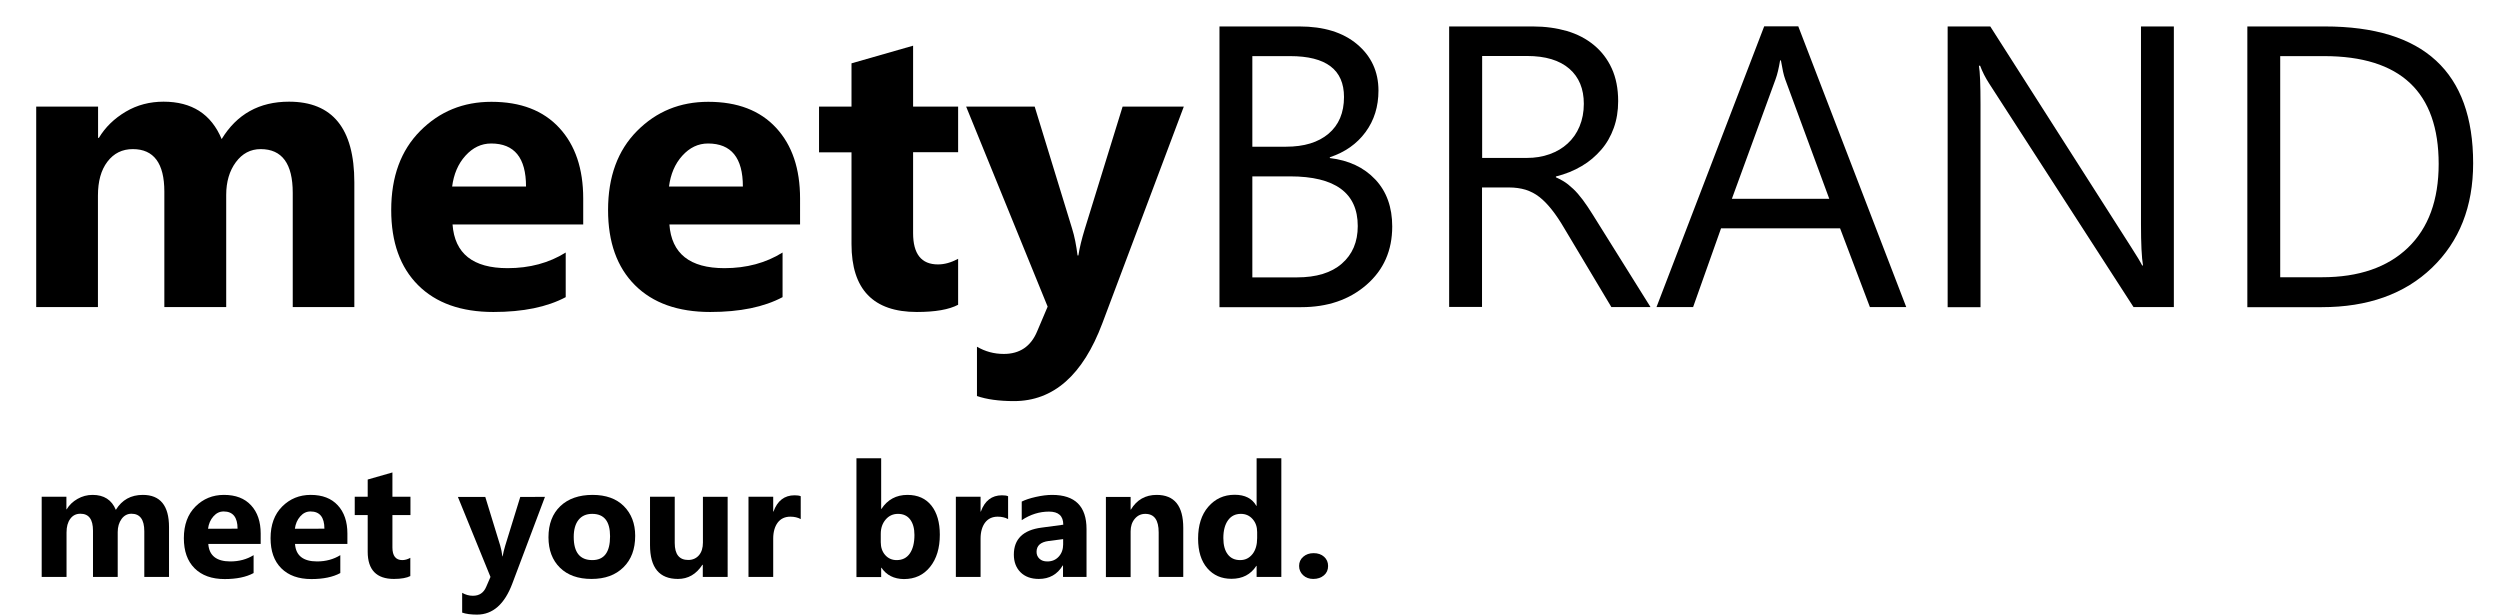
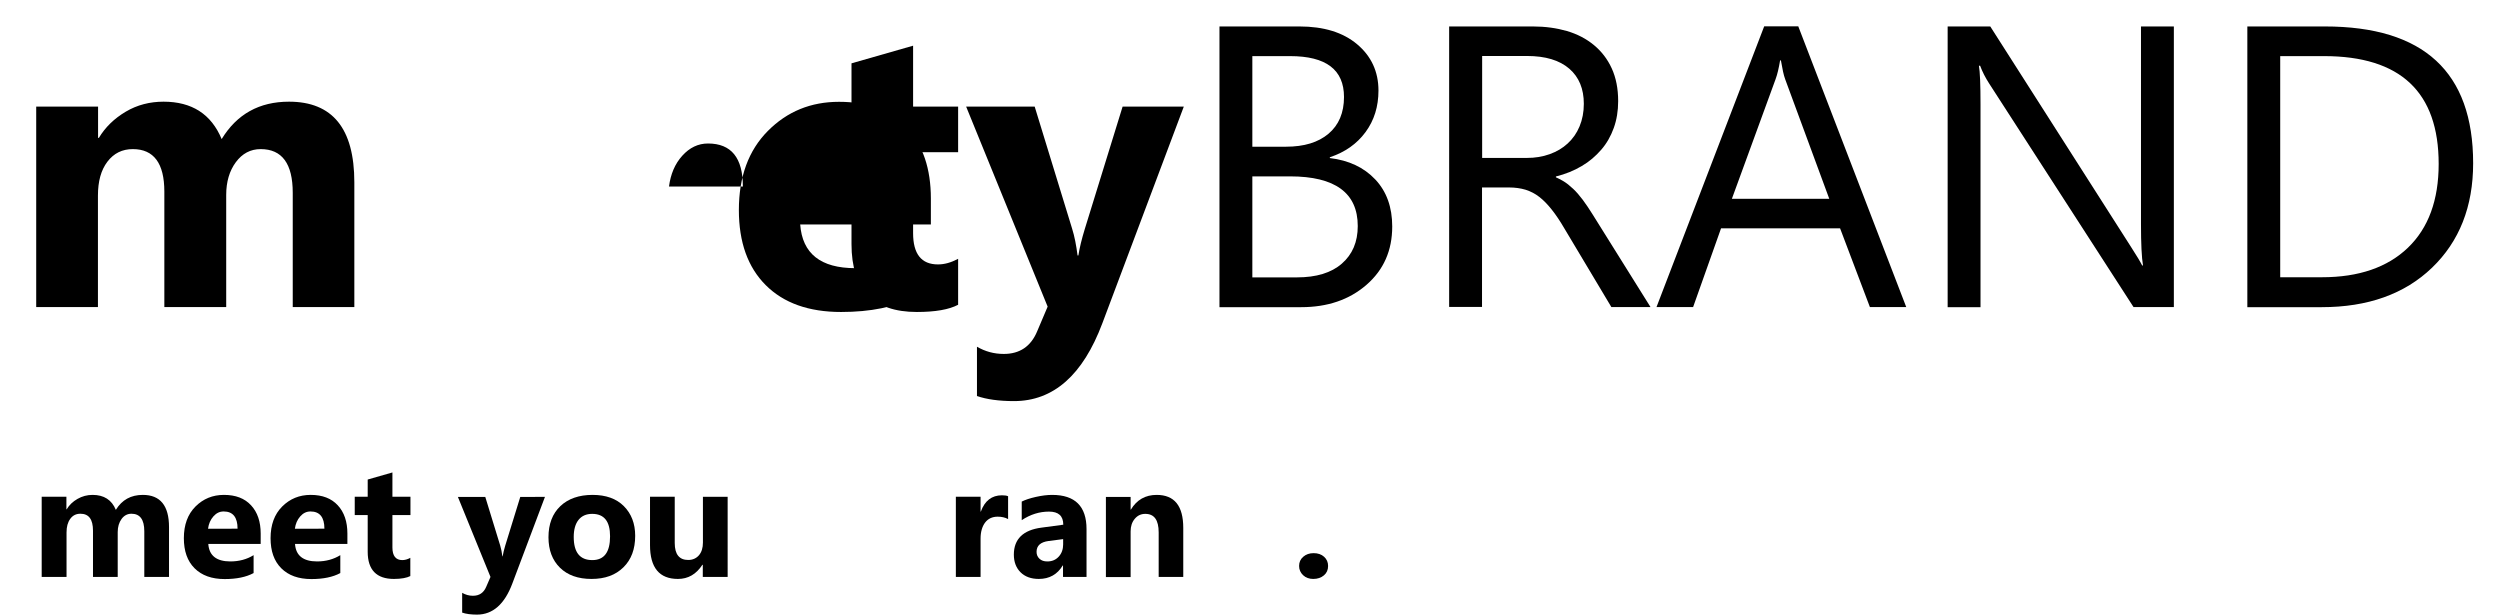
<svg xmlns="http://www.w3.org/2000/svg" version="1.1" id="Vrstva_1" x="0px" y="0px" viewBox="0 0 187.11 46" style="enable-background:new 0 0 187.11 46;" xml:space="preserve">
  <style type="text/css">
	.st0{enable-background:new    ;}
	.st1{fill:#000;}
</style>
  <g class="st0">
    <path class="st1" d="M26.52,22.98h-4.61v-8.55c0-2.18-0.8-3.27-2.4-3.27c-0.76,0-1.38,0.33-1.86,0.98s-0.72,1.47-0.72,2.45v8.39   H12.3v-8.64c0-2.12-0.79-3.18-2.36-3.18c-0.79,0-1.42,0.31-1.9,0.94s-0.71,1.47-0.71,2.55v8.33H2.71v-15h4.63v2.34h0.06   c0.48-0.8,1.15-1.45,2.01-1.96s1.81-0.75,2.83-0.75c2.12,0,3.57,0.93,4.35,2.8c1.14-1.87,2.82-2.8,5.04-2.8   c3.26,0,4.89,2.01,4.89,6.04V22.98z" />
-     <path class="st1" d="M43.66,16.8h-9.79c0.16,2.18,1.53,3.27,4.12,3.27c1.65,0,3.1-0.39,4.35-1.17v3.34   c-1.39,0.74-3.19,1.11-5.41,1.11c-2.42,0-4.3-0.67-5.64-2.01c-1.34-1.34-2.01-3.21-2.01-5.62c0-2.49,0.72-4.46,2.17-5.92   s3.22-2.18,5.33-2.18c2.19,0,3.88,0.65,5.08,1.95s1.79,3.06,1.79,5.29V16.8z M39.37,13.96c0-2.15-0.87-3.22-2.61-3.22   c-0.74,0-1.38,0.31-1.93,0.92s-0.87,1.38-0.99,2.3H39.37z" />
-     <path class="st1" d="M59.89,16.8h-9.79c0.16,2.18,1.53,3.27,4.12,3.27c1.65,0,3.1-0.39,4.35-1.17v3.34   c-1.39,0.74-3.19,1.11-5.41,1.11c-2.42,0-4.3-0.67-5.64-2.01c-1.34-1.34-2.01-3.21-2.01-5.62c0-2.49,0.72-4.46,2.17-5.92   s3.22-2.18,5.33-2.18c2.19,0,3.88,0.65,5.08,1.95s1.79,3.06,1.79,5.29V16.8z M55.6,13.96c0-2.15-0.87-3.22-2.61-3.22   c-0.74,0-1.38,0.31-1.93,0.92s-0.87,1.38-0.99,2.3H55.6z" />
+     <path class="st1" d="M59.89,16.8c0.16,2.18,1.53,3.27,4.12,3.27c1.65,0,3.1-0.39,4.35-1.17v3.34   c-1.39,0.74-3.19,1.11-5.41,1.11c-2.42,0-4.3-0.67-5.64-2.01c-1.34-1.34-2.01-3.21-2.01-5.62c0-2.49,0.72-4.46,2.17-5.92   s3.22-2.18,5.33-2.18c2.19,0,3.88,0.65,5.08,1.95s1.79,3.06,1.79,5.29V16.8z M55.6,13.96c0-2.15-0.87-3.22-2.61-3.22   c-0.74,0-1.38,0.31-1.93,0.92s-0.87,1.38-0.99,2.3H55.6z" />
    <path class="st1" d="M71.71,22.81c-0.68,0.36-1.71,0.54-3.09,0.54c-3.26,0-4.89-1.69-4.89-5.08v-6.87H61.3V7.98h2.43V4.74   l4.61-1.32v4.56h3.37v3.41h-3.37v6.06c0,1.56,0.62,2.34,1.86,2.34c0.49,0,0.99-0.14,1.51-0.42V22.81z" />
    <path class="st1" d="M88.6,7.98l-6.09,16.2c-1.46,3.9-3.67,5.84-6.62,5.84c-1.12,0-2.05-0.13-2.77-0.38v-3.69   c0.62,0.36,1.28,0.54,2.01,0.54c1.19,0,2.02-0.56,2.49-1.68l0.79-1.86L72.31,7.98h5.13l2.8,9.13c0.18,0.57,0.31,1.24,0.41,2.01   h0.06c0.09-0.57,0.25-1.23,0.48-1.98l2.83-9.16H88.6z" />
  </g>
  <g class="st0">
    <path class="st1" d="M91.27,22.98V1.98h5.98c1.82,0,3.26,0.44,4.32,1.33s1.6,2.05,1.6,3.47c0,1.19-0.32,2.23-0.97,3.11   s-1.53,1.5-2.67,1.88v0.06c1.42,0.17,2.55,0.7,3.4,1.6c0.85,0.9,1.27,2.08,1.27,3.52c0,1.8-0.64,3.25-1.93,4.37   s-2.92,1.67-4.88,1.67H91.27z M93.73,4.2v6.78h2.52c1.35,0,2.41-0.32,3.18-0.97s1.16-1.57,1.16-2.75c0-2.04-1.34-3.06-4.03-3.06   H93.73z M93.73,13.2v7.56h3.34c1.45,0,2.57-0.34,3.36-1.03s1.19-1.62,1.19-2.81c0-2.48-1.69-3.72-5.07-3.72H93.73z" />
    <path class="st1" d="M123.53,22.98h-2.93l-3.52-5.89c-0.32-0.55-0.63-1.01-0.94-1.4s-0.61-0.7-0.93-0.95s-0.66-0.42-1.03-0.54   c-0.37-0.11-0.78-0.17-1.24-0.17h-2.02v8.94h-2.46V1.98h6.27c0.92,0,1.77,0.12,2.54,0.34c0.78,0.23,1.45,0.58,2.02,1.05   s1.02,1.05,1.34,1.75s0.48,1.52,0.48,2.45c0,0.73-0.11,1.4-0.33,2.01c-0.22,0.61-0.53,1.16-0.94,1.63s-0.89,0.89-1.46,1.22   c-0.57,0.34-1.21,0.6-1.93,0.78v0.06c0.35,0.16,0.66,0.33,0.92,0.54s0.51,0.44,0.74,0.71s0.47,0.58,0.7,0.93s0.49,0.75,0.77,1.21   L123.53,22.98z M110.93,4.2v7.62h3.34c0.62,0,1.18-0.09,1.71-0.28s0.97-0.45,1.35-0.8s0.68-0.77,0.89-1.28   c0.21-0.5,0.32-1.07,0.32-1.69c0-1.12-0.36-2-1.09-2.63c-0.73-0.63-1.78-0.95-3.16-0.95H110.93z" />
    <path class="st1" d="M142.67,22.98h-2.72l-2.23-5.89h-8.91l-2.09,5.89h-2.74l8.06-21.01h2.55L142.67,22.98z M136.91,14.88   l-3.3-8.95c-0.11-0.29-0.21-0.76-0.32-1.41h-0.06c-0.1,0.6-0.21,1.06-0.34,1.41l-3.27,8.95H136.91z" />
    <path class="st1" d="M162.7,22.98h-3.02L148.87,6.24c-0.27-0.42-0.5-0.86-0.67-1.32h-0.09c0.08,0.45,0.12,1.41,0.12,2.89v15.18   h-2.46V1.98h3.19l10.52,16.48c0.44,0.68,0.72,1.15,0.85,1.41h0.06c-0.1-0.61-0.15-1.64-0.15-3.09V1.98h2.46V22.98z" />
    <path class="st1" d="M168.2,22.98V1.98h5.8c7.4,0,11.1,3.41,11.1,10.24c0,3.24-1.03,5.85-3.08,7.82s-4.81,2.95-8.25,2.95H168.2z    M170.66,4.2v16.55h3.13c2.75,0,4.9-0.74,6.43-2.21s2.3-3.56,2.3-6.27c0-5.38-2.86-8.07-8.58-8.07H170.66z" />
  </g>
  <g class="st0">
    <path class="st1" d="M12.65,43.18H10.8v-3.42c0-0.87-0.32-1.31-0.96-1.31c-0.3,0-0.55,0.13-0.74,0.39s-0.29,0.59-0.29,0.98v3.36   H6.96v-3.46c0-0.85-0.31-1.27-0.94-1.27c-0.32,0-0.57,0.12-0.76,0.38s-0.28,0.59-0.28,1.02v3.33H3.12v-6h1.85v0.94h0.02   c0.19-0.32,0.46-0.58,0.81-0.78s0.72-0.3,1.13-0.3c0.85,0,1.43,0.37,1.74,1.12c0.46-0.75,1.13-1.12,2.02-1.12   c1.3,0,1.96,0.8,1.96,2.41V43.18z" />
    <path class="st1" d="M19.5,40.71h-3.91c0.06,0.87,0.61,1.31,1.65,1.31c0.66,0,1.24-0.16,1.74-0.47v1.34   c-0.55,0.3-1.28,0.45-2.16,0.45c-0.97,0-1.72-0.27-2.26-0.81s-0.8-1.29-0.8-2.25c0-1,0.29-1.79,0.87-2.37s1.29-0.87,2.13-0.87   c0.88,0,1.55,0.26,2.03,0.78s0.72,1.22,0.72,2.12V40.71z M17.78,39.57c0-0.86-0.35-1.29-1.04-1.29c-0.3,0-0.55,0.12-0.77,0.37   s-0.35,0.55-0.4,0.92H17.78z" />
    <path class="st1" d="M25.99,40.71h-3.91c0.06,0.87,0.61,1.31,1.65,1.31c0.66,0,1.24-0.16,1.74-0.47v1.34   c-0.55,0.3-1.28,0.45-2.16,0.45c-0.97,0-1.72-0.27-2.26-0.81s-0.8-1.29-0.8-2.25c0-1,0.29-1.79,0.87-2.37s1.29-0.87,2.13-0.87   c0.88,0,1.55,0.26,2.03,0.78s0.72,1.22,0.72,2.12V40.71z M24.28,39.57c0-0.86-0.35-1.29-1.04-1.29c-0.3,0-0.55,0.12-0.77,0.37   s-0.35,0.55-0.4,0.92H24.28z" />
    <path class="st1" d="M30.72,43.11c-0.27,0.14-0.69,0.22-1.24,0.22c-1.3,0-1.96-0.68-1.96-2.03v-2.75h-0.97v-1.37h0.97v-1.29   l1.85-0.53v1.82h1.35v1.37h-1.35v2.43c0,0.62,0.25,0.94,0.74,0.94c0.2,0,0.4-0.06,0.6-0.17V43.11z" />
    <path class="st1" d="M40.79,37.18l-2.44,6.48C37.77,45.22,36.88,46,35.7,46c-0.45,0-0.82-0.05-1.11-0.15v-1.48   c0.25,0.14,0.51,0.22,0.8,0.22c0.48,0,0.81-0.22,1-0.67l0.32-0.74l-2.44-5.99h2.05l1.12,3.65c0.07,0.23,0.12,0.49,0.16,0.8h0.02   c0.04-0.23,0.1-0.49,0.19-0.79l1.13-3.66H40.79z" />
    <path class="st1" d="M44.27,43.33c-1,0-1.79-0.28-2.36-0.84s-0.86-1.32-0.86-2.28c0-0.99,0.3-1.77,0.89-2.33s1.4-0.84,2.41-0.84   c1,0,1.78,0.28,2.34,0.84s0.85,1.3,0.85,2.22c0,1-0.29,1.78-0.88,2.36S45.29,43.33,44.27,43.33z M44.32,38.46   c-0.44,0-0.78,0.15-1.02,0.45s-0.36,0.73-0.36,1.28c0,1.15,0.46,1.73,1.39,1.73c0.89,0,1.33-0.59,1.33-1.78   C45.66,39.02,45.22,38.46,44.32,38.46z" />
    <path class="st1" d="M54.45,43.18h-1.85v-0.91h-0.03c-0.46,0.71-1.07,1.06-1.83,1.06c-1.39,0-2.09-0.84-2.09-2.53v-3.62h1.85v3.46   c0,0.85,0.34,1.27,1.01,1.27c0.33,0,0.6-0.12,0.8-0.35s0.3-0.55,0.3-0.95v-3.43h1.85V43.18z" />
-     <path class="st1" d="M59.93,38.85c-0.22-0.12-0.48-0.18-0.78-0.18c-0.4,0-0.72,0.15-0.94,0.44s-0.34,0.7-0.34,1.2v2.87h-1.85v-6   h1.85v1.11h0.02c0.29-0.81,0.82-1.22,1.58-1.22c0.2,0,0.35,0.02,0.46,0.07V38.85z" />
-     <path class="st1" d="M65.97,42.49h-0.02v0.7H64.1V34.3h1.85v3.79h0.02c0.46-0.7,1.11-1.05,1.95-1.05c0.77,0,1.37,0.27,1.79,0.8   s0.63,1.26,0.63,2.18c0,1-0.24,1.8-0.73,2.41s-1.14,0.91-1.96,0.91C66.91,43.33,66.35,43.05,65.97,42.49z M65.92,39.96v0.62   c0,0.39,0.11,0.71,0.33,0.96s0.51,0.38,0.86,0.38c0.42,0,0.75-0.16,0.98-0.49s0.35-0.79,0.35-1.39c0-0.5-0.11-0.88-0.32-1.16   s-0.52-0.42-0.91-0.42c-0.37,0-0.68,0.14-0.92,0.42S65.92,39.51,65.92,39.96z" />
    <path class="st1" d="M75.45,38.85c-0.22-0.12-0.48-0.18-0.78-0.18c-0.4,0-0.72,0.15-0.94,0.44s-0.34,0.7-0.34,1.2v2.87h-1.85v-6   h1.85v1.11h0.02c0.29-0.81,0.82-1.22,1.58-1.22c0.2,0,0.35,0.02,0.46,0.07V38.85z" />
    <path class="st1" d="M81.31,43.18h-1.75v-0.86h-0.02c-0.4,0.67-1,1.01-1.79,1.01c-0.58,0-1.04-0.17-1.37-0.5s-0.5-0.77-0.5-1.32   c0-1.16,0.69-1.84,2.07-2.02l1.63-0.22c0-0.66-0.36-0.98-1.07-0.98c-0.71,0-1.39,0.21-2.04,0.64v-1.39   c0.26-0.13,0.61-0.25,1.06-0.35s0.85-0.15,1.22-0.15c1.71,0,2.57,0.85,2.57,2.56V43.18z M79.57,40.75v-0.4l-1.09,0.14   c-0.6,0.08-0.9,0.35-0.9,0.81c0,0.21,0.07,0.38,0.22,0.52s0.34,0.2,0.59,0.2c0.35,0,0.63-0.12,0.85-0.36S79.57,41.11,79.57,40.75z" />
    <path class="st1" d="M88.57,43.18h-1.85v-3.33c0-0.93-0.33-1.39-1-1.39c-0.32,0-0.58,0.12-0.79,0.37s-0.31,0.56-0.31,0.94v3.42   h-1.85v-6h1.85v0.95h0.02c0.44-0.73,1.08-1.1,1.93-1.1c1.33,0,1.99,0.82,1.99,2.47V43.18z" />
-     <path class="st1" d="M95.9,43.18h-1.85v-0.83h-0.02c-0.42,0.65-1.04,0.97-1.86,0.97c-0.75,0-1.35-0.26-1.81-0.79   s-0.69-1.27-0.69-2.22c0-0.99,0.25-1.79,0.76-2.38s1.16-0.9,1.98-0.9c0.77,0,1.31,0.28,1.62,0.83h0.02V34.3h1.85V43.18z    M94.09,40.27v-0.45c0-0.39-0.11-0.71-0.34-0.97s-0.52-0.39-0.88-0.39c-0.41,0-0.73,0.16-0.96,0.48s-0.35,0.76-0.35,1.33   c0,0.53,0.11,0.93,0.33,1.22s0.53,0.43,0.93,0.43c0.38,0,0.68-0.15,0.92-0.45S94.09,40.76,94.09,40.27z" />
    <path class="st1" d="M98.29,43.33c-0.3,0-0.56-0.09-0.76-0.28s-0.3-0.42-0.3-0.69c0-0.28,0.1-0.51,0.31-0.69S98,41.4,98.32,41.4   c0.32,0,0.58,0.09,0.78,0.27s0.3,0.41,0.3,0.69c0,0.29-0.1,0.52-0.31,0.7S98.61,43.33,98.29,43.33z" />
  </g>
</svg>